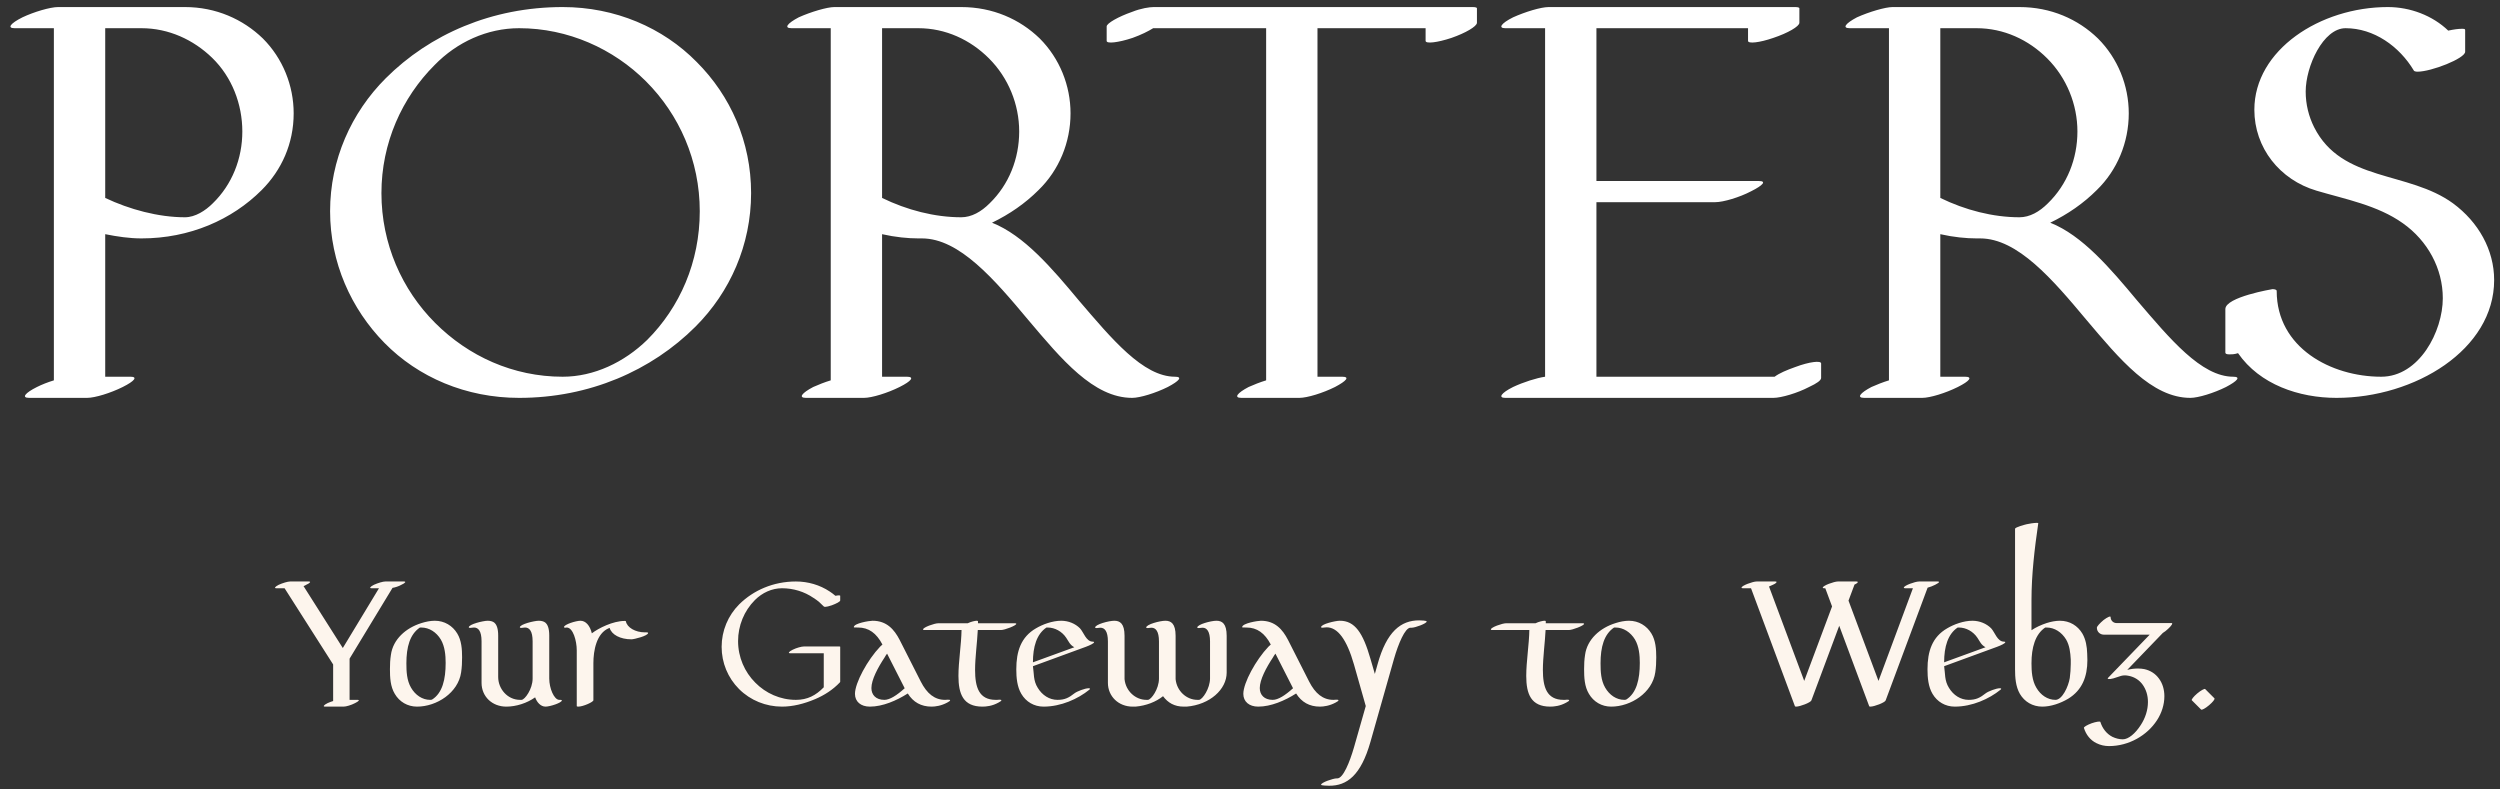
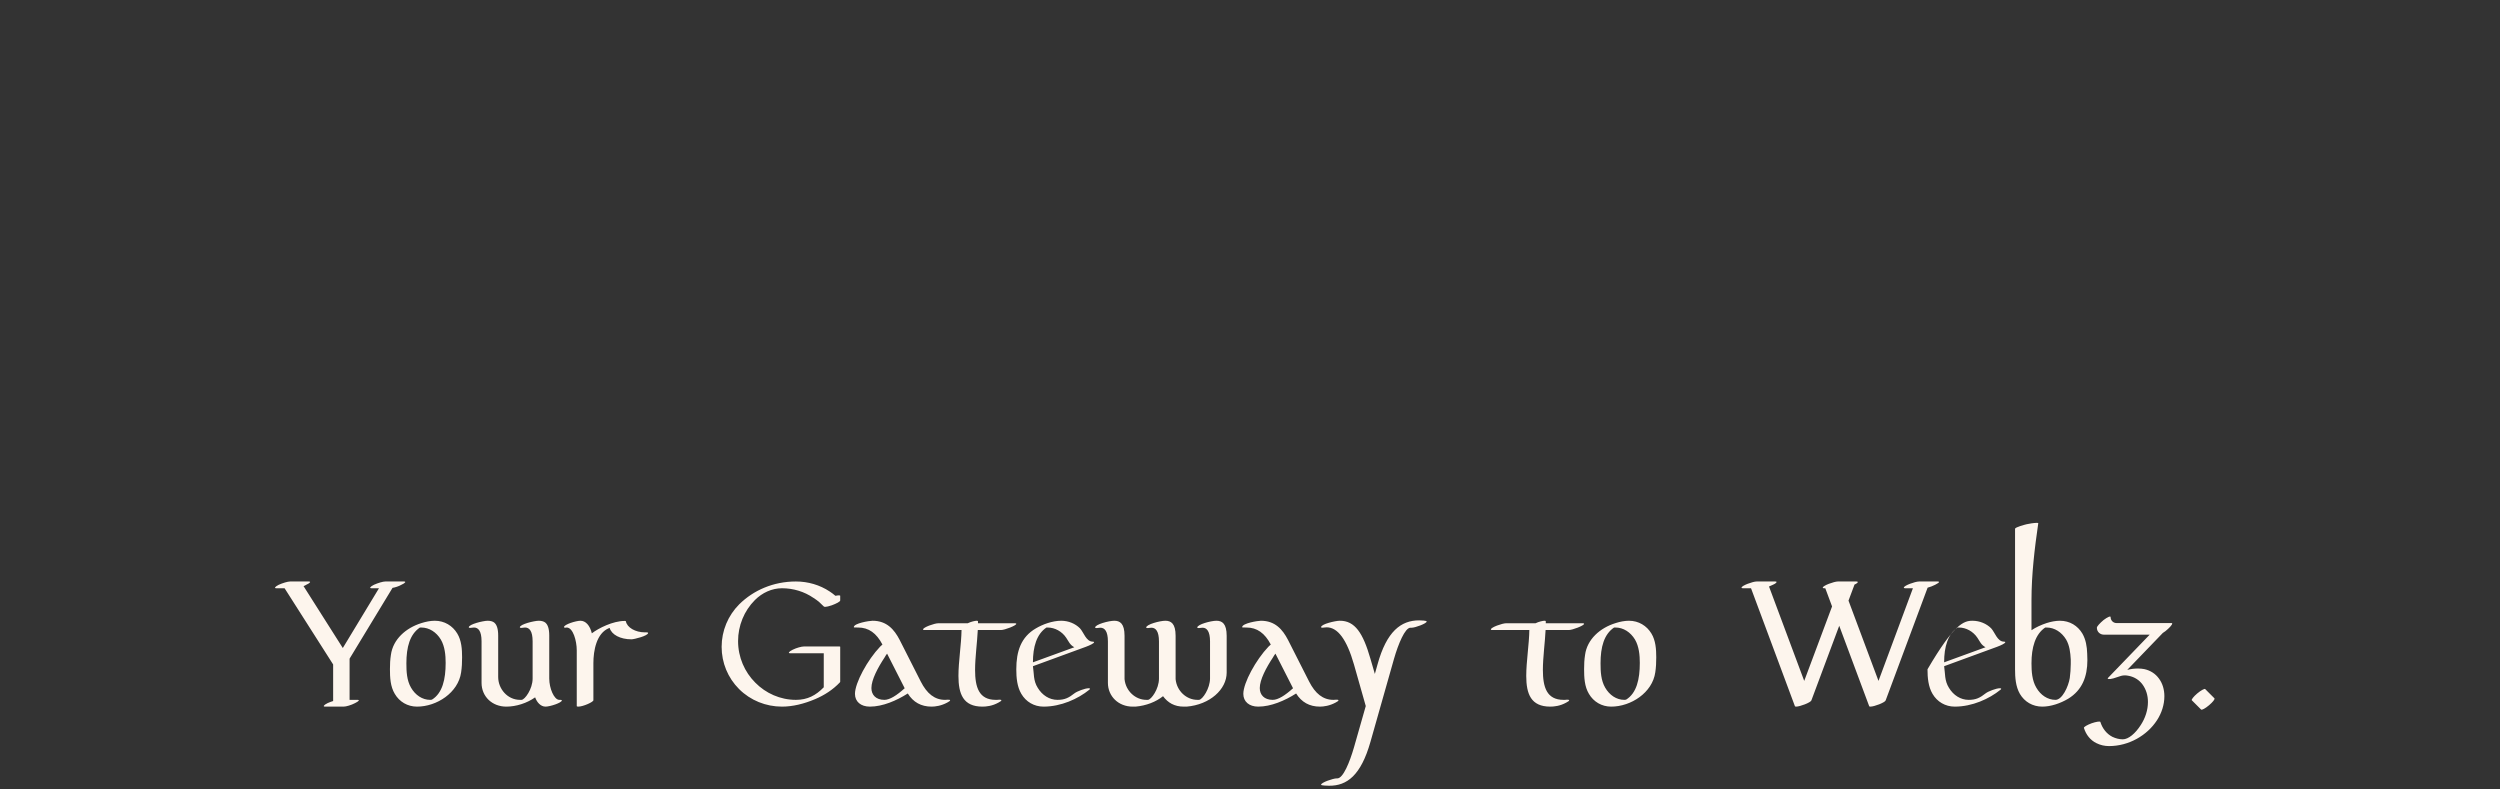
<svg xmlns="http://www.w3.org/2000/svg" width="323" height="102" viewBox="0 0 323 102" fill="none">
  <rect x="0" y="0" width="323" height="102" fill="#333333" stroke="none" />
-   <path d="M23.895 0.912C27.875 0.912 31.387 2.473 33.962 4.971C36.538 7.546 37.942 11.058 37.942 14.648C37.942 18.55 36.382 21.983 33.806 24.559C29.982 28.383 24.519 30.802 18.276 30.802C16.715 30.802 15.154 30.568 13.594 30.256V48.673H16.871C17.808 48.673 17.418 49.22 15.857 50C14.296 50.78 12.267 51.405 11.252 51.405H3.76C2.746 51.405 3.214 50.78 4.775 50C5.399 49.688 6.18 49.376 6.96 49.142V3.644H1.887C0.873 3.644 1.341 3.02 2.902 2.239C4.385 1.537 6.492 0.912 7.506 0.912H23.895ZM13.594 3.644V25.573C16.715 27.056 20.461 28.071 23.895 28.071C25.222 28.071 26.548 27.212 27.485 26.276C29.982 23.856 31.309 20.501 31.309 16.989C31.309 13.477 29.982 9.965 27.407 7.468C24.988 5.127 21.788 3.644 18.276 3.644H13.594ZM72.694 0.912C79.483 0.912 85.648 3.566 90.019 8.014C94.389 12.384 97.042 18.316 97.042 24.949C97.042 31.66 94.311 37.748 89.862 42.196C84.165 47.893 76.127 51.405 67.075 51.405C60.207 51.405 54.042 48.751 49.672 44.303C45.379 39.933 42.648 33.924 42.648 27.29C42.648 20.657 45.379 14.57 49.828 10.121C55.525 4.424 63.563 0.912 72.694 0.912ZM83.463 10.511C79.249 6.297 73.396 3.644 67.075 3.644C62.938 3.644 59.036 5.439 56.149 8.404C51.935 12.618 49.281 18.472 49.281 24.949C49.281 31.504 51.935 37.435 56.227 41.728C60.519 46.02 66.294 48.673 72.694 48.673C76.752 48.673 80.654 46.8 83.619 43.913C87.833 39.699 90.409 33.846 90.409 27.29C90.409 20.735 87.755 14.804 83.463 10.511ZM124.188 0.912C128.246 0.912 131.757 2.473 134.333 4.971C136.908 7.546 138.313 11.058 138.313 14.648C138.313 18.393 136.83 21.983 134.177 24.559C132.46 26.276 130.431 27.68 128.168 28.773C132.304 30.412 135.894 34.626 139.405 38.84C143.62 43.757 147.678 48.673 151.814 48.673C152.828 48.673 152.36 49.22 150.877 50C149.317 50.78 147.288 51.405 146.273 51.405C141.278 51.405 137.142 46.41 132.85 41.337C128.48 36.109 123.953 30.802 119.115 30.802H118.647C117.32 30.802 115.681 30.646 113.964 30.256V48.673H117.164C118.178 48.673 117.788 49.22 116.227 50C114.667 50.78 112.638 51.405 111.623 51.405H104.131C103.117 51.405 103.585 50.78 105.068 50C105.77 49.688 106.55 49.376 107.331 49.142V3.644H102.258C101.244 3.644 101.712 3.02 103.195 2.239C104.755 1.537 106.863 0.912 107.799 0.912H124.188ZM113.964 3.644V25.573C117.164 27.134 120.754 28.071 124.188 28.071C125.514 28.071 126.763 27.368 127.855 26.276C130.353 23.856 131.679 20.501 131.679 16.989C131.679 13.477 130.275 10.043 127.777 7.546C125.358 5.127 122.158 3.644 118.647 3.644H113.964ZM169.672 0.912H190.275C190.665 0.912 190.821 0.99 190.821 1.069V2.942C190.821 3.41 189.338 4.268 187.543 4.893C185.67 5.517 184.187 5.673 184.187 5.283V3.644H170.218V48.673H173.418C174.432 48.673 173.964 49.22 172.481 50C170.92 50.78 168.891 51.405 167.877 51.405H160.385C159.37 51.405 159.839 50.78 161.321 50C162.024 49.688 162.804 49.376 163.585 49.142V3.644H148.991C148.367 4.034 147.43 4.502 146.338 4.893C144.465 5.517 142.982 5.673 142.982 5.283V3.41C142.982 3.02 144.465 2.161 146.26 1.537C147.43 1.069 148.523 0.912 149.069 0.912H169.672ZM200.093 0.912H231.934C232.324 0.912 232.48 0.99 232.48 1.069V2.942C232.48 3.41 230.997 4.268 229.124 4.893C227.329 5.517 225.846 5.673 225.846 5.283V3.644H206.258V23.388H227.251C228.266 23.388 227.797 23.934 226.237 24.715C224.754 25.495 222.647 26.12 221.632 26.12H206.258V48.673H229.28C229.905 48.205 230.841 47.815 231.934 47.425C233.807 46.722 235.289 46.566 235.289 46.956V48.829C235.289 49.142 234.743 49.532 233.729 50C232.246 50.78 230.139 51.405 229.124 51.405H194.474C193.538 51.405 193.928 50.78 195.489 50C196.815 49.376 198.532 48.829 199.625 48.673V3.644H194.474C193.538 3.644 193.928 3.02 195.489 2.239C197.049 1.537 199.078 0.912 200.093 0.912ZM260.911 0.912C264.969 0.912 268.481 2.473 271.056 4.971C273.632 7.546 275.036 11.058 275.036 14.648C275.036 18.393 273.554 21.983 270.9 24.559C269.183 26.276 267.154 27.68 264.891 28.773C269.027 30.412 272.617 34.626 276.129 38.84C280.343 43.757 284.401 48.673 288.537 48.673C289.552 48.673 289.084 49.22 287.601 50C286.04 50.78 284.011 51.405 282.997 51.405C278.002 51.405 273.866 46.41 269.574 41.337C265.203 36.109 260.677 30.802 255.838 30.802H255.37C254.043 30.802 252.405 30.646 250.688 30.256V48.673H253.887C254.902 48.673 254.512 49.22 252.951 50C251.39 50.78 249.361 51.405 248.347 51.405H240.855C239.84 51.405 240.308 50.78 241.791 50C242.493 49.688 243.274 49.376 244.054 49.142V3.644H238.982C237.967 3.644 238.435 3.02 239.918 2.239C241.479 1.537 243.586 0.912 244.523 0.912H260.911ZM250.688 3.644V25.573C253.887 27.134 257.477 28.071 260.911 28.071C262.238 28.071 263.486 27.368 264.579 26.276C267.076 23.856 268.403 20.501 268.403 16.989C268.403 13.477 266.998 10.043 264.501 7.546C262.082 5.127 258.882 3.644 255.37 3.644H250.688ZM311.864 9.107C309.991 5.985 306.714 3.644 303.046 3.644C300.158 3.644 297.895 8.56 297.895 11.838C297.895 13.477 298.285 15.038 298.988 16.442C302.577 23.544 311.162 22.061 316.937 26.276C320.215 28.695 322.244 32.285 322.244 36.187C322.244 45.161 312.02 51.405 301.875 51.405C297.037 51.405 291.964 49.688 289.154 45.63C288.686 45.786 288.296 45.786 288.062 45.786C287.672 45.786 287.516 45.708 287.516 45.552V39.933C287.516 38.372 293.603 37.357 293.603 37.357C293.915 37.357 294.149 37.435 294.149 37.592C294.149 44.927 301.173 48.673 307.65 48.673C312.567 48.673 315.61 42.82 315.61 38.528C315.61 34.704 313.659 31.114 310.46 28.851C307.182 26.51 302.968 25.729 299.3 24.637C294.539 23.232 291.262 19.096 291.262 14.179C291.262 6.453 299.768 0.912 308.509 0.912C311.396 0.912 314.284 2.005 316.313 3.956C317.015 3.8 317.639 3.722 318.029 3.722C318.342 3.722 318.498 3.722 318.498 3.878V6.687C318.498 7.546 314.127 9.263 312.333 9.263C312.098 9.263 311.864 9.185 311.864 9.107Z" fill="white" />
-   <path d="M39.218 75.727L44.291 83.724L48.964 76.002H47.99C47.69 76.002 47.815 75.802 48.315 75.552C48.814 75.328 49.464 75.128 49.789 75.128H52.188C52.513 75.128 52.363 75.328 51.863 75.552C51.513 75.752 51.038 75.902 50.714 75.952L45.166 85.099V90.422H46.19C46.515 90.422 46.365 90.597 45.865 90.846C45.391 91.096 44.716 91.296 44.391 91.296H41.992C41.692 91.296 41.817 91.096 42.317 90.846C42.542 90.746 42.792 90.647 43.042 90.572V85.848L36.769 76.002H35.695C35.395 76.002 35.52 75.802 36.019 75.552C36.519 75.328 37.169 75.128 37.494 75.128H39.893C40.218 75.128 40.068 75.328 39.568 75.552C39.468 75.627 39.343 75.677 39.218 75.727ZM54.454 80.501C55.004 80.326 55.604 80.201 56.179 80.201C57.428 80.201 58.478 80.85 59.078 81.85C59.627 82.75 59.702 83.874 59.702 84.924C59.702 85.573 59.677 86.223 59.577 86.873C59.202 89.497 56.428 91.296 53.88 91.296C52.655 91.296 51.605 90.671 51.006 89.647C50.431 88.697 50.381 87.523 50.381 86.448C50.381 85.823 50.406 85.224 50.506 84.599C50.781 82.6 52.43 81.125 54.454 80.501ZM54.429 81.075H54.254C52.955 81.95 52.505 83.599 52.505 85.698C52.505 86.773 52.555 87.898 53.105 88.847C53.655 89.797 54.554 90.422 55.579 90.422L55.804 90.397C57.178 89.547 57.578 87.748 57.578 85.648C57.578 84.649 57.478 83.524 56.953 82.625C56.379 81.675 55.454 81.075 54.429 81.075ZM70.963 87.473V87.673C70.963 88.922 71.588 90.422 72.263 90.422H72.413C72.538 90.422 72.588 90.447 72.588 90.497C72.588 90.796 71.063 91.296 70.488 91.296C69.839 91.296 69.364 90.722 69.139 90.097C68.089 90.846 66.69 91.296 65.415 91.296C63.591 91.296 62.217 89.997 62.217 88.222V82.85C62.217 81.525 61.792 81.075 61.242 81.075C61.092 81.075 60.867 81.125 60.767 81.125C60.642 81.125 60.567 81.1 60.567 81.05C60.567 80.65 62.442 80.201 63.016 80.201C63.341 80.201 63.641 80.276 63.841 80.426L63.866 80.451C64.166 80.7 64.366 81.2 64.366 82.125V87.473C64.366 88.997 65.565 90.422 67.19 90.422H67.39C67.814 90.397 68.814 89.022 68.814 87.673V82.85C68.814 81.525 68.389 81.075 67.84 81.075C67.689 81.075 67.465 81.125 67.365 81.125C67.24 81.125 67.165 81.1 67.165 81.05C67.165 80.65 69.039 80.201 69.614 80.201C69.939 80.201 70.239 80.276 70.438 80.426L70.463 80.451C70.763 80.7 70.963 81.2 70.963 82.125V87.473ZM76.666 90.472C76.666 90.697 75.341 91.296 74.716 91.296C74.591 91.296 74.516 91.271 74.516 91.221V84.024C74.516 82.8 74.042 81.075 73.217 81.075C73.142 81.075 73.092 81.1 73.067 81.1C72.942 81.1 72.867 81.075 72.867 81.025C72.867 80.675 74.442 80.201 74.991 80.201C75.666 80.201 76.216 80.8 76.466 81.825C77.34 81.15 79.215 80.226 80.689 80.226C80.789 80.226 80.839 80.226 80.864 80.276C81.014 81.075 82.088 81.7 83.313 81.7H83.513C83.663 81.7 83.738 81.725 83.738 81.775C83.738 82.15 81.914 82.6 81.589 82.6C80.139 82.6 79.015 82 78.765 81.125L78.69 81.15C77.066 81.8 76.666 84.049 76.666 85.674V90.472ZM107.954 76.977C108.304 76.902 108.554 76.902 108.554 76.977V77.577C108.554 77.727 108.079 77.977 107.479 78.201C107.379 78.226 106.58 78.526 106.43 78.351L105.805 77.752C105.58 77.577 105.355 77.402 105.105 77.252C103.906 76.427 102.481 76.002 101.032 76.002C99.733 76.002 98.483 76.577 97.533 77.527C96.134 78.926 95.359 80.85 95.359 82.825C95.359 84.924 96.209 86.823 97.583 88.198C98.933 89.572 100.807 90.422 102.831 90.422C104.331 90.422 105.405 89.847 106.43 88.797V84.399H102.082C101.782 84.399 101.907 84.199 102.406 83.949C102.906 83.699 103.556 83.524 103.881 83.524H108.379C108.479 83.524 108.554 83.524 108.554 83.574V88.097L108.504 88.172C107.604 89.122 106.505 89.822 105.33 90.322C103.856 90.946 102.406 91.296 101.032 91.296C98.958 91.296 96.959 90.497 95.484 89.022C94.035 87.573 93.235 85.624 93.235 83.574C93.235 81.5 94.06 79.526 95.509 78.076C97.358 76.252 99.932 75.128 102.831 75.128C104.406 75.128 105.93 75.578 107.205 76.427C107.429 76.577 107.679 76.752 107.904 76.952L107.954 76.977ZM122.108 90.422C122.158 90.422 122.757 90.347 122.757 90.472C122.757 90.547 122.632 90.647 122.383 90.772C121.608 91.196 120.833 91.296 120.358 91.296C119.009 91.296 117.984 90.722 117.285 89.597C115.835 90.522 114.036 91.296 112.386 91.296C111.212 91.296 110.462 90.647 110.462 89.647C110.462 88.222 112.087 85.249 113.711 83.549C113.761 83.499 113.836 83.449 114.011 83.274C113.236 81.8 112.237 81.075 110.862 81.075C110.362 81.075 110.312 81.075 110.312 81.025C110.312 80.525 112.337 80.201 112.736 80.201C114.561 80.201 115.535 81.325 116.235 82.675L118.959 88.047C119.759 89.622 120.758 90.422 122.108 90.422ZM116.885 88.922C116.86 88.897 116.835 88.847 116.835 88.822L114.611 84.449C114.486 84.599 114.386 84.774 114.286 84.949C113.411 86.273 112.586 87.823 112.586 88.897C112.586 89.772 113.161 90.422 114.261 90.422C114.96 90.422 115.86 89.847 116.885 88.922ZM125.031 80.525C125.431 80.326 125.98 80.201 126.18 80.201C126.305 80.201 126.355 80.226 126.355 80.276V80.525H131.128C131.253 80.525 131.303 80.55 131.303 80.6C131.303 80.825 129.804 81.4 129.329 81.4H126.33C126.255 82.975 125.98 84.949 125.98 86.548C125.98 88.797 126.48 90.422 128.654 90.422C128.804 90.422 128.954 90.422 129.104 90.397C129.279 90.397 129.379 90.422 129.379 90.472C129.379 90.547 129.254 90.647 129.004 90.772C128.204 91.221 127.43 91.296 126.93 91.296C124.431 91.296 123.831 89.647 123.831 87.323C123.831 85.474 124.206 83.225 124.231 81.4H119.433C119.308 81.4 119.258 81.375 119.258 81.325C119.258 81.05 120.732 80.525 121.232 80.525H125.031ZM141.177 82.9C141.302 82.9 141.352 82.925 141.352 82.975C141.377 83.1 140.827 83.374 140.277 83.574L133.455 86.073C133.605 86.998 133.48 87.923 134.08 88.872C134.655 89.822 135.579 90.422 136.629 90.422C137.578 90.422 138.103 90.147 138.828 89.572C139.153 89.322 140.177 88.922 140.652 88.922C140.777 88.922 140.827 88.947 140.827 88.997C140.827 89.022 140.802 89.072 140.727 89.122C139.278 90.297 137.079 91.296 134.83 91.296C133.605 91.296 132.555 90.671 131.956 89.647C131.406 88.722 131.306 87.548 131.306 86.473C131.306 84.149 131.906 82.3 133.855 81.175C134.705 80.675 135.954 80.201 137.104 80.201C138.053 80.201 138.928 80.576 139.528 81.175C140.003 81.675 140.327 82.9 141.177 82.9ZM138.803 83.624C138.228 83.324 138.078 82.875 137.753 82.4C137.204 81.575 136.279 81.075 135.354 81.075H135.204C133.93 81.925 133.455 83.574 133.455 85.573L138.803 83.624ZM151.888 82.15V87.748C152.038 89.272 153.288 90.422 154.712 90.422H154.912C155.362 90.397 156.336 88.947 156.336 87.648V82.875C156.336 81.55 155.912 81.1 155.362 81.1C155.212 81.1 154.987 81.15 154.887 81.15C154.762 81.15 154.687 81.125 154.687 81.075C154.687 80.675 156.461 80.201 157.161 80.201C157.886 80.201 158.486 80.55 158.486 82.15V86.898C158.486 89.072 156.311 91.046 153.313 91.296H152.938C151.738 91.296 150.889 90.796 150.264 89.947C149.364 90.671 148.115 91.171 146.715 91.296H146.34C144.516 91.296 143.142 89.972 143.142 88.222V82.875C143.142 81.55 142.717 81.1 142.167 81.1C142.017 81.1 141.792 81.15 141.692 81.15C141.567 81.15 141.492 81.125 141.492 81.075C141.492 80.675 143.267 80.201 143.966 80.201C144.691 80.201 145.291 80.55 145.291 82.15V87.748C145.441 89.272 146.69 90.422 148.115 90.422H148.315C148.739 90.397 149.739 89.022 149.739 87.673V82.875C149.739 81.55 149.314 81.1 148.764 81.1C148.615 81.1 148.39 81.15 148.29 81.15C148.165 81.15 148.09 81.125 148.09 81.075C148.09 80.675 149.864 80.201 150.564 80.201C151.288 80.201 151.888 80.55 151.888 82.15ZM172.283 90.422C172.333 90.422 172.933 90.347 172.933 90.472C172.933 90.547 172.808 90.647 172.558 90.772C171.783 91.196 171.009 91.296 170.534 91.296C169.184 91.296 168.16 90.722 167.46 89.597C166.011 90.522 164.211 91.296 162.562 91.296C161.387 91.296 160.638 90.647 160.638 89.647C160.638 88.222 162.262 85.249 163.886 83.549C163.936 83.499 164.011 83.449 164.186 83.274C163.412 81.8 162.412 81.075 161.038 81.075C160.538 81.075 160.488 81.075 160.488 81.025C160.488 80.525 162.512 80.201 162.912 80.201C164.736 80.201 165.711 81.325 166.41 82.675L169.134 88.047C169.934 89.622 170.934 90.422 172.283 90.422ZM167.06 88.922C167.035 88.897 167.01 88.847 167.01 88.822L164.786 84.449C164.661 84.599 164.561 84.774 164.461 84.949C163.587 86.273 162.762 87.823 162.762 88.897C162.762 89.772 163.337 90.422 164.436 90.422C165.136 90.422 166.036 89.847 167.06 88.922ZM176.457 91.221L174.932 85.848C174.008 82.625 172.833 81.05 171.409 81.05C171.209 81.05 170.984 81.1 170.859 81.1C170.734 81.1 170.684 81.075 170.684 81.025C170.684 80.626 172.558 80.201 173.083 80.201C175.057 80.176 176.107 81.8 177.056 85.099L177.631 87.073L177.981 85.823C179.156 81.575 181.005 80.151 183.354 80.151C183.604 80.151 184.329 80.176 184.329 80.301C184.329 80.55 182.854 81.1 182.404 81.1H182.229C181.53 81.1 180.655 83.2 180.105 85.124L177.056 95.869C175.832 100.168 174.033 101.542 171.709 101.517C171.459 101.517 170.684 101.492 170.684 101.392C170.684 101.092 172.258 100.568 172.683 100.568H172.783C173.533 100.568 174.382 98.468 174.932 96.569L176.457 91.221ZM198.39 80.525C198.79 80.326 199.34 80.201 199.54 80.201C199.665 80.201 199.715 80.226 199.715 80.276V80.525H204.488C204.613 80.525 204.663 80.55 204.663 80.6C204.663 80.825 203.163 81.4 202.689 81.4H199.69C199.615 82.975 199.34 84.949 199.34 86.548C199.34 88.797 199.84 90.422 202.014 90.422C202.164 90.422 202.314 90.422 202.464 90.397C202.639 90.397 202.739 90.422 202.739 90.472C202.739 90.547 202.614 90.647 202.364 90.772C201.564 91.221 200.789 91.296 200.29 91.296C197.791 91.296 197.191 89.647 197.191 87.323C197.191 85.474 197.566 83.225 197.591 81.4H192.793C192.668 81.4 192.618 81.375 192.618 81.325C192.618 81.05 194.092 80.525 194.592 80.525H198.39ZM208.739 80.501C209.289 80.326 209.889 80.201 210.463 80.201C211.713 80.201 212.762 80.85 213.362 81.85C213.912 82.75 213.987 83.874 213.987 84.924C213.987 85.573 213.962 86.223 213.862 86.873C213.487 89.497 210.713 91.296 208.164 91.296C206.94 91.296 205.89 90.671 205.29 89.647C204.716 88.697 204.666 87.523 204.666 86.448C204.666 85.823 204.691 85.224 204.791 84.599C205.065 82.6 206.715 81.125 208.739 80.501ZM208.714 81.075H208.539C207.24 81.95 206.79 83.599 206.79 85.698C206.79 86.773 206.84 87.898 207.39 88.847C207.939 89.797 208.839 90.422 209.864 90.422L210.088 90.397C211.463 89.547 211.863 87.748 211.863 85.648C211.863 84.649 211.763 83.524 211.238 82.625C210.663 81.675 209.739 81.075 208.714 81.075ZM228.556 75.777L233.105 87.973L236.703 78.351L235.828 76.002H235.679C235.554 76.002 235.504 75.977 235.504 75.927C235.504 75.652 236.978 75.128 237.453 75.128H239.852C239.952 75.128 240.027 75.153 240.027 75.203C240.027 75.278 239.877 75.403 239.602 75.528L238.827 77.602L242.701 87.973L247.149 76.002H246.149C246.049 76.002 245.974 75.977 245.974 75.927C245.974 75.652 247.449 75.128 247.949 75.128H250.348C250.473 75.128 250.523 75.153 250.523 75.203C250.523 75.328 249.673 75.777 249.048 75.927L243.625 90.497C243.525 90.772 242.151 91.296 241.651 91.296C241.576 91.296 241.501 91.271 241.501 91.246L237.628 80.85L234.029 90.497C233.929 90.772 232.555 91.296 232.055 91.296C231.98 91.296 231.905 91.271 231.905 91.246L226.232 76.002H225.183C225.058 76.002 225.008 75.977 225.008 75.927C225.008 75.652 226.482 75.128 226.957 75.128H229.356C229.481 75.128 229.531 75.153 229.531 75.203C229.531 75.278 229.356 75.427 229.056 75.552L228.556 75.777ZM258.904 82.9C259.029 82.9 259.079 82.925 259.079 82.975C259.104 83.1 258.554 83.374 258.004 83.574L251.182 86.073C251.332 86.998 251.207 87.923 251.807 88.872C252.381 89.822 253.306 90.422 254.356 90.422C255.305 90.422 255.83 90.147 256.555 89.572C256.88 89.322 257.904 88.922 258.379 88.922C258.504 88.922 258.554 88.947 258.554 88.997C258.554 89.022 258.529 89.072 258.454 89.122C257.005 90.297 254.806 91.296 252.556 91.296C251.332 91.296 250.282 90.671 249.683 89.647C249.133 88.722 249.033 87.548 249.033 86.473C249.033 84.149 249.633 82.3 251.582 81.175C252.431 80.675 253.681 80.201 254.831 80.201C255.78 80.201 256.655 80.576 257.255 81.175C257.729 81.675 258.054 82.9 258.904 82.9ZM256.53 83.624C255.955 83.324 255.805 82.875 255.48 82.4C254.93 81.575 254.006 81.075 253.081 81.075H252.931C251.657 81.925 251.182 83.574 251.182 85.573L256.53 83.624ZM264.417 80.501C264.967 80.326 265.567 80.201 266.141 80.201C267.416 80.201 268.441 80.85 269.04 81.85C269.49 82.625 269.64 83.549 269.665 84.449L269.69 85.299C269.69 87.423 269.015 89.172 267.216 90.272C266.216 90.871 264.967 91.296 263.867 91.296C262.618 91.296 261.568 90.671 260.969 89.647C260.419 88.697 260.344 87.523 260.344 86.448V68.33C260.344 68.105 261.643 67.781 261.843 67.731C262.168 67.656 262.793 67.556 263.118 67.556C263.268 67.556 263.343 67.556 263.343 67.606C262.868 70.879 262.468 74.253 262.468 77.552V81.425C263.068 81.025 263.742 80.725 264.417 80.501ZM264.417 81.075H264.242C262.943 81.95 262.468 83.674 262.468 85.698C262.468 86.748 262.543 87.923 263.093 88.847C263.642 89.797 264.542 90.422 265.567 90.422C266.441 90.422 267.241 88.697 267.416 87.598C267.491 86.998 267.541 86.398 267.541 85.798V85.199C267.491 84.299 267.391 83.399 266.941 82.625C266.366 81.675 265.442 81.075 264.417 81.075ZM279.438 81.775L274.84 86.548C275.34 86.423 275.79 86.373 276.214 86.373C276.514 86.373 276.789 86.398 277.039 86.448C277.839 86.623 278.489 87.048 278.938 87.673C279.388 88.272 279.638 89.072 279.638 89.947C279.638 91.046 279.288 92.121 278.688 93.046C277.414 95.02 275.04 96.394 272.491 96.394C271.916 96.394 271.366 96.269 270.867 96.019C270.092 95.644 269.517 94.945 269.242 94.045C269.217 93.92 269.642 93.67 270.242 93.445C270.817 93.246 271.316 93.171 271.366 93.27C271.641 94.145 272.191 94.82 272.916 95.195C273.341 95.395 273.79 95.52 274.265 95.52C274.99 95.52 275.89 94.77 276.589 93.67C277.164 92.796 277.514 91.746 277.514 90.697C277.514 89.822 277.264 89.072 276.839 88.472C276.414 87.873 275.79 87.473 275.065 87.323C274.19 87.123 273.865 87.423 273.041 87.648C272.491 87.798 272.191 87.748 272.366 87.573L277.739 82H271.841C271.316 82 270.917 81.625 270.917 81.1C270.917 80.925 271.316 80.501 271.791 80.101C272.291 79.726 272.691 79.551 272.691 79.726C272.691 80.151 273.016 80.501 273.466 80.501H280.588C280.763 80.501 280.563 80.85 280.113 81.25C279.888 81.475 279.638 81.65 279.438 81.775ZM283.18 90.472C283.105 90.397 283.405 89.997 283.88 89.597C284.355 89.197 284.829 88.947 284.904 89.022L286.104 90.222C286.204 90.322 285.879 90.722 285.404 91.121C284.929 91.521 284.48 91.771 284.38 91.671L283.18 90.472Z" fill="#FDF5ED" />
+   <path d="M39.218 75.727L44.291 83.724L48.964 76.002H47.99C47.69 76.002 47.815 75.802 48.315 75.552C48.814 75.328 49.464 75.128 49.789 75.128H52.188C52.513 75.128 52.363 75.328 51.863 75.552C51.513 75.752 51.038 75.902 50.714 75.952L45.166 85.099V90.422H46.19C46.515 90.422 46.365 90.597 45.865 90.846C45.391 91.096 44.716 91.296 44.391 91.296H41.992C41.692 91.296 41.817 91.096 42.317 90.846C42.542 90.746 42.792 90.647 43.042 90.572V85.848L36.769 76.002H35.695C35.395 76.002 35.52 75.802 36.019 75.552C36.519 75.328 37.169 75.128 37.494 75.128H39.893C40.218 75.128 40.068 75.328 39.568 75.552C39.468 75.627 39.343 75.677 39.218 75.727ZM54.454 80.501C55.004 80.326 55.604 80.201 56.179 80.201C57.428 80.201 58.478 80.85 59.078 81.85C59.627 82.75 59.702 83.874 59.702 84.924C59.702 85.573 59.677 86.223 59.577 86.873C59.202 89.497 56.428 91.296 53.88 91.296C52.655 91.296 51.605 90.671 51.006 89.647C50.431 88.697 50.381 87.523 50.381 86.448C50.381 85.823 50.406 85.224 50.506 84.599C50.781 82.6 52.43 81.125 54.454 80.501ZM54.429 81.075H54.254C52.955 81.95 52.505 83.599 52.505 85.698C52.505 86.773 52.555 87.898 53.105 88.847C53.655 89.797 54.554 90.422 55.579 90.422L55.804 90.397C57.178 89.547 57.578 87.748 57.578 85.648C57.578 84.649 57.478 83.524 56.953 82.625C56.379 81.675 55.454 81.075 54.429 81.075ZM70.963 87.473V87.673C70.963 88.922 71.588 90.422 72.263 90.422H72.413C72.538 90.422 72.588 90.447 72.588 90.497C72.588 90.796 71.063 91.296 70.488 91.296C69.839 91.296 69.364 90.722 69.139 90.097C68.089 90.846 66.69 91.296 65.415 91.296C63.591 91.296 62.217 89.997 62.217 88.222V82.85C62.217 81.525 61.792 81.075 61.242 81.075C61.092 81.075 60.867 81.125 60.767 81.125C60.642 81.125 60.567 81.1 60.567 81.05C60.567 80.65 62.442 80.201 63.016 80.201C63.341 80.201 63.641 80.276 63.841 80.426L63.866 80.451C64.166 80.7 64.366 81.2 64.366 82.125V87.473C64.366 88.997 65.565 90.422 67.19 90.422H67.39C67.814 90.397 68.814 89.022 68.814 87.673V82.85C68.814 81.525 68.389 81.075 67.84 81.075C67.689 81.075 67.465 81.125 67.365 81.125C67.24 81.125 67.165 81.1 67.165 81.05C67.165 80.65 69.039 80.201 69.614 80.201C69.939 80.201 70.239 80.276 70.438 80.426L70.463 80.451C70.763 80.7 70.963 81.2 70.963 82.125V87.473ZM76.666 90.472C76.666 90.697 75.341 91.296 74.716 91.296C74.591 91.296 74.516 91.271 74.516 91.221V84.024C74.516 82.8 74.042 81.075 73.217 81.075C73.142 81.075 73.092 81.1 73.067 81.1C72.942 81.1 72.867 81.075 72.867 81.025C72.867 80.675 74.442 80.201 74.991 80.201C75.666 80.201 76.216 80.8 76.466 81.825C77.34 81.15 79.215 80.226 80.689 80.226C80.789 80.226 80.839 80.226 80.864 80.276C81.014 81.075 82.088 81.7 83.313 81.7H83.513C83.663 81.7 83.738 81.725 83.738 81.775C83.738 82.15 81.914 82.6 81.589 82.6C80.139 82.6 79.015 82 78.765 81.125L78.69 81.15C77.066 81.8 76.666 84.049 76.666 85.674V90.472ZM107.954 76.977C108.304 76.902 108.554 76.902 108.554 76.977V77.577C108.554 77.727 108.079 77.977 107.479 78.201C107.379 78.226 106.58 78.526 106.43 78.351L105.805 77.752C105.58 77.577 105.355 77.402 105.105 77.252C103.906 76.427 102.481 76.002 101.032 76.002C99.733 76.002 98.483 76.577 97.533 77.527C96.134 78.926 95.359 80.85 95.359 82.825C95.359 84.924 96.209 86.823 97.583 88.198C98.933 89.572 100.807 90.422 102.831 90.422C104.331 90.422 105.405 89.847 106.43 88.797V84.399H102.082C101.782 84.399 101.907 84.199 102.406 83.949C102.906 83.699 103.556 83.524 103.881 83.524H108.379C108.479 83.524 108.554 83.524 108.554 83.574V88.097L108.504 88.172C107.604 89.122 106.505 89.822 105.33 90.322C103.856 90.946 102.406 91.296 101.032 91.296C98.958 91.296 96.959 90.497 95.484 89.022C94.035 87.573 93.235 85.624 93.235 83.574C93.235 81.5 94.06 79.526 95.509 78.076C97.358 76.252 99.932 75.128 102.831 75.128C104.406 75.128 105.93 75.578 107.205 76.427C107.429 76.577 107.679 76.752 107.904 76.952L107.954 76.977ZM122.108 90.422C122.158 90.422 122.757 90.347 122.757 90.472C122.757 90.547 122.632 90.647 122.383 90.772C121.608 91.196 120.833 91.296 120.358 91.296C119.009 91.296 117.984 90.722 117.285 89.597C115.835 90.522 114.036 91.296 112.386 91.296C111.212 91.296 110.462 90.647 110.462 89.647C110.462 88.222 112.087 85.249 113.711 83.549C113.761 83.499 113.836 83.449 114.011 83.274C113.236 81.8 112.237 81.075 110.862 81.075C110.362 81.075 110.312 81.075 110.312 81.025C110.312 80.525 112.337 80.201 112.736 80.201C114.561 80.201 115.535 81.325 116.235 82.675L118.959 88.047C119.759 89.622 120.758 90.422 122.108 90.422ZM116.885 88.922C116.86 88.897 116.835 88.847 116.835 88.822L114.611 84.449C114.486 84.599 114.386 84.774 114.286 84.949C113.411 86.273 112.586 87.823 112.586 88.897C112.586 89.772 113.161 90.422 114.261 90.422C114.96 90.422 115.86 89.847 116.885 88.922ZM125.031 80.525C125.431 80.326 125.98 80.201 126.18 80.201C126.305 80.201 126.355 80.226 126.355 80.276V80.525H131.128C131.253 80.525 131.303 80.55 131.303 80.6C131.303 80.825 129.804 81.4 129.329 81.4H126.33C126.255 82.975 125.98 84.949 125.98 86.548C125.98 88.797 126.48 90.422 128.654 90.422C128.804 90.422 128.954 90.422 129.104 90.397C129.279 90.397 129.379 90.422 129.379 90.472C129.379 90.547 129.254 90.647 129.004 90.772C128.204 91.221 127.43 91.296 126.93 91.296C124.431 91.296 123.831 89.647 123.831 87.323C123.831 85.474 124.206 83.225 124.231 81.4H119.433C119.308 81.4 119.258 81.375 119.258 81.325C119.258 81.05 120.732 80.525 121.232 80.525H125.031ZM141.177 82.9C141.302 82.9 141.352 82.925 141.352 82.975C141.377 83.1 140.827 83.374 140.277 83.574L133.455 86.073C133.605 86.998 133.48 87.923 134.08 88.872C134.655 89.822 135.579 90.422 136.629 90.422C137.578 90.422 138.103 90.147 138.828 89.572C139.153 89.322 140.177 88.922 140.652 88.922C140.777 88.922 140.827 88.947 140.827 88.997C140.827 89.022 140.802 89.072 140.727 89.122C139.278 90.297 137.079 91.296 134.83 91.296C133.605 91.296 132.555 90.671 131.956 89.647C131.406 88.722 131.306 87.548 131.306 86.473C131.306 84.149 131.906 82.3 133.855 81.175C134.705 80.675 135.954 80.201 137.104 80.201C138.053 80.201 138.928 80.576 139.528 81.175C140.003 81.675 140.327 82.9 141.177 82.9ZM138.803 83.624C138.228 83.324 138.078 82.875 137.753 82.4C137.204 81.575 136.279 81.075 135.354 81.075H135.204C133.93 81.925 133.455 83.574 133.455 85.573L138.803 83.624ZM151.888 82.15V87.748C152.038 89.272 153.288 90.422 154.712 90.422H154.912C155.362 90.397 156.336 88.947 156.336 87.648V82.875C156.336 81.55 155.912 81.1 155.362 81.1C155.212 81.1 154.987 81.15 154.887 81.15C154.762 81.15 154.687 81.125 154.687 81.075C154.687 80.675 156.461 80.201 157.161 80.201C157.886 80.201 158.486 80.55 158.486 82.15V86.898C158.486 89.072 156.311 91.046 153.313 91.296H152.938C151.738 91.296 150.889 90.796 150.264 89.947C149.364 90.671 148.115 91.171 146.715 91.296H146.34C144.516 91.296 143.142 89.972 143.142 88.222V82.875C143.142 81.55 142.717 81.1 142.167 81.1C142.017 81.1 141.792 81.15 141.692 81.15C141.567 81.15 141.492 81.125 141.492 81.075C141.492 80.675 143.267 80.201 143.966 80.201C144.691 80.201 145.291 80.55 145.291 82.15V87.748C145.441 89.272 146.69 90.422 148.115 90.422H148.315C148.739 90.397 149.739 89.022 149.739 87.673V82.875C149.739 81.55 149.314 81.1 148.764 81.1C148.615 81.1 148.39 81.15 148.29 81.15C148.165 81.15 148.09 81.125 148.09 81.075C148.09 80.675 149.864 80.201 150.564 80.201C151.288 80.201 151.888 80.55 151.888 82.15ZM172.283 90.422C172.333 90.422 172.933 90.347 172.933 90.472C172.933 90.547 172.808 90.647 172.558 90.772C171.783 91.196 171.009 91.296 170.534 91.296C169.184 91.296 168.16 90.722 167.46 89.597C166.011 90.522 164.211 91.296 162.562 91.296C161.387 91.296 160.638 90.647 160.638 89.647C160.638 88.222 162.262 85.249 163.886 83.549C163.936 83.499 164.011 83.449 164.186 83.274C163.412 81.8 162.412 81.075 161.038 81.075C160.538 81.075 160.488 81.075 160.488 81.025C160.488 80.525 162.512 80.201 162.912 80.201C164.736 80.201 165.711 81.325 166.41 82.675L169.134 88.047C169.934 89.622 170.934 90.422 172.283 90.422ZM167.06 88.922C167.035 88.897 167.01 88.847 167.01 88.822L164.786 84.449C164.661 84.599 164.561 84.774 164.461 84.949C163.587 86.273 162.762 87.823 162.762 88.897C162.762 89.772 163.337 90.422 164.436 90.422C165.136 90.422 166.036 89.847 167.06 88.922ZM176.457 91.221L174.932 85.848C174.008 82.625 172.833 81.05 171.409 81.05C171.209 81.05 170.984 81.1 170.859 81.1C170.734 81.1 170.684 81.075 170.684 81.025C170.684 80.626 172.558 80.201 173.083 80.201C175.057 80.176 176.107 81.8 177.056 85.099L177.631 87.073L177.981 85.823C179.156 81.575 181.005 80.151 183.354 80.151C183.604 80.151 184.329 80.176 184.329 80.301C184.329 80.55 182.854 81.1 182.404 81.1H182.229C181.53 81.1 180.655 83.2 180.105 85.124L177.056 95.869C175.832 100.168 174.033 101.542 171.709 101.517C171.459 101.517 170.684 101.492 170.684 101.392C170.684 101.092 172.258 100.568 172.683 100.568H172.783C173.533 100.568 174.382 98.468 174.932 96.569L176.457 91.221ZM198.39 80.525C198.79 80.326 199.34 80.201 199.54 80.201C199.665 80.201 199.715 80.226 199.715 80.276V80.525H204.488C204.613 80.525 204.663 80.55 204.663 80.6C204.663 80.825 203.163 81.4 202.689 81.4H199.69C199.615 82.975 199.34 84.949 199.34 86.548C199.34 88.797 199.84 90.422 202.014 90.422C202.164 90.422 202.314 90.422 202.464 90.397C202.639 90.397 202.739 90.422 202.739 90.472C202.739 90.547 202.614 90.647 202.364 90.772C201.564 91.221 200.789 91.296 200.29 91.296C197.791 91.296 197.191 89.647 197.191 87.323C197.191 85.474 197.566 83.225 197.591 81.4H192.793C192.668 81.4 192.618 81.375 192.618 81.325C192.618 81.05 194.092 80.525 194.592 80.525H198.39ZM208.739 80.501C209.289 80.326 209.889 80.201 210.463 80.201C211.713 80.201 212.762 80.85 213.362 81.85C213.912 82.75 213.987 83.874 213.987 84.924C213.987 85.573 213.962 86.223 213.862 86.873C213.487 89.497 210.713 91.296 208.164 91.296C206.94 91.296 205.89 90.671 205.29 89.647C204.716 88.697 204.666 87.523 204.666 86.448C204.666 85.823 204.691 85.224 204.791 84.599C205.065 82.6 206.715 81.125 208.739 80.501ZM208.714 81.075H208.539C207.24 81.95 206.79 83.599 206.79 85.698C206.79 86.773 206.84 87.898 207.39 88.847C207.939 89.797 208.839 90.422 209.864 90.422L210.088 90.397C211.463 89.547 211.863 87.748 211.863 85.648C211.863 84.649 211.763 83.524 211.238 82.625C210.663 81.675 209.739 81.075 208.714 81.075ZM228.556 75.777L233.105 87.973L236.703 78.351L235.828 76.002H235.679C235.554 76.002 235.504 75.977 235.504 75.927C235.504 75.652 236.978 75.128 237.453 75.128H239.852C239.952 75.128 240.027 75.153 240.027 75.203C240.027 75.278 239.877 75.403 239.602 75.528L238.827 77.602L242.701 87.973L247.149 76.002H246.149C246.049 76.002 245.974 75.977 245.974 75.927C245.974 75.652 247.449 75.128 247.949 75.128H250.348C250.473 75.128 250.523 75.153 250.523 75.203C250.523 75.328 249.673 75.777 249.048 75.927L243.625 90.497C243.525 90.772 242.151 91.296 241.651 91.296C241.576 91.296 241.501 91.271 241.501 91.246L237.628 80.85L234.029 90.497C233.929 90.772 232.555 91.296 232.055 91.296C231.98 91.296 231.905 91.271 231.905 91.246L226.232 76.002H225.183C225.058 76.002 225.008 75.977 225.008 75.927C225.008 75.652 226.482 75.128 226.957 75.128H229.356C229.481 75.128 229.531 75.153 229.531 75.203C229.531 75.278 229.356 75.427 229.056 75.552L228.556 75.777ZM258.904 82.9C259.029 82.9 259.079 82.925 259.079 82.975C259.104 83.1 258.554 83.374 258.004 83.574L251.182 86.073C251.332 86.998 251.207 87.923 251.807 88.872C252.381 89.822 253.306 90.422 254.356 90.422C255.305 90.422 255.83 90.147 256.555 89.572C256.88 89.322 257.904 88.922 258.379 88.922C258.504 88.922 258.554 88.947 258.554 88.997C258.554 89.022 258.529 89.072 258.454 89.122C257.005 90.297 254.806 91.296 252.556 91.296C251.332 91.296 250.282 90.671 249.683 89.647C249.133 88.722 249.033 87.548 249.033 86.473C252.431 80.675 253.681 80.201 254.831 80.201C255.78 80.201 256.655 80.576 257.255 81.175C257.729 81.675 258.054 82.9 258.904 82.9ZM256.53 83.624C255.955 83.324 255.805 82.875 255.48 82.4C254.93 81.575 254.006 81.075 253.081 81.075H252.931C251.657 81.925 251.182 83.574 251.182 85.573L256.53 83.624ZM264.417 80.501C264.967 80.326 265.567 80.201 266.141 80.201C267.416 80.201 268.441 80.85 269.04 81.85C269.49 82.625 269.64 83.549 269.665 84.449L269.69 85.299C269.69 87.423 269.015 89.172 267.216 90.272C266.216 90.871 264.967 91.296 263.867 91.296C262.618 91.296 261.568 90.671 260.969 89.647C260.419 88.697 260.344 87.523 260.344 86.448V68.33C260.344 68.105 261.643 67.781 261.843 67.731C262.168 67.656 262.793 67.556 263.118 67.556C263.268 67.556 263.343 67.556 263.343 67.606C262.868 70.879 262.468 74.253 262.468 77.552V81.425C263.068 81.025 263.742 80.725 264.417 80.501ZM264.417 81.075H264.242C262.943 81.95 262.468 83.674 262.468 85.698C262.468 86.748 262.543 87.923 263.093 88.847C263.642 89.797 264.542 90.422 265.567 90.422C266.441 90.422 267.241 88.697 267.416 87.598C267.491 86.998 267.541 86.398 267.541 85.798V85.199C267.491 84.299 267.391 83.399 266.941 82.625C266.366 81.675 265.442 81.075 264.417 81.075ZM279.438 81.775L274.84 86.548C275.34 86.423 275.79 86.373 276.214 86.373C276.514 86.373 276.789 86.398 277.039 86.448C277.839 86.623 278.489 87.048 278.938 87.673C279.388 88.272 279.638 89.072 279.638 89.947C279.638 91.046 279.288 92.121 278.688 93.046C277.414 95.02 275.04 96.394 272.491 96.394C271.916 96.394 271.366 96.269 270.867 96.019C270.092 95.644 269.517 94.945 269.242 94.045C269.217 93.92 269.642 93.67 270.242 93.445C270.817 93.246 271.316 93.171 271.366 93.27C271.641 94.145 272.191 94.82 272.916 95.195C273.341 95.395 273.79 95.52 274.265 95.52C274.99 95.52 275.89 94.77 276.589 93.67C277.164 92.796 277.514 91.746 277.514 90.697C277.514 89.822 277.264 89.072 276.839 88.472C276.414 87.873 275.79 87.473 275.065 87.323C274.19 87.123 273.865 87.423 273.041 87.648C272.491 87.798 272.191 87.748 272.366 87.573L277.739 82H271.841C271.316 82 270.917 81.625 270.917 81.1C270.917 80.925 271.316 80.501 271.791 80.101C272.291 79.726 272.691 79.551 272.691 79.726C272.691 80.151 273.016 80.501 273.466 80.501H280.588C280.763 80.501 280.563 80.85 280.113 81.25C279.888 81.475 279.638 81.65 279.438 81.775ZM283.18 90.472C283.105 90.397 283.405 89.997 283.88 89.597C284.355 89.197 284.829 88.947 284.904 89.022L286.104 90.222C286.204 90.322 285.879 90.722 285.404 91.121C284.929 91.521 284.48 91.771 284.38 91.671L283.18 90.472Z" fill="#FDF5ED" />
</svg>